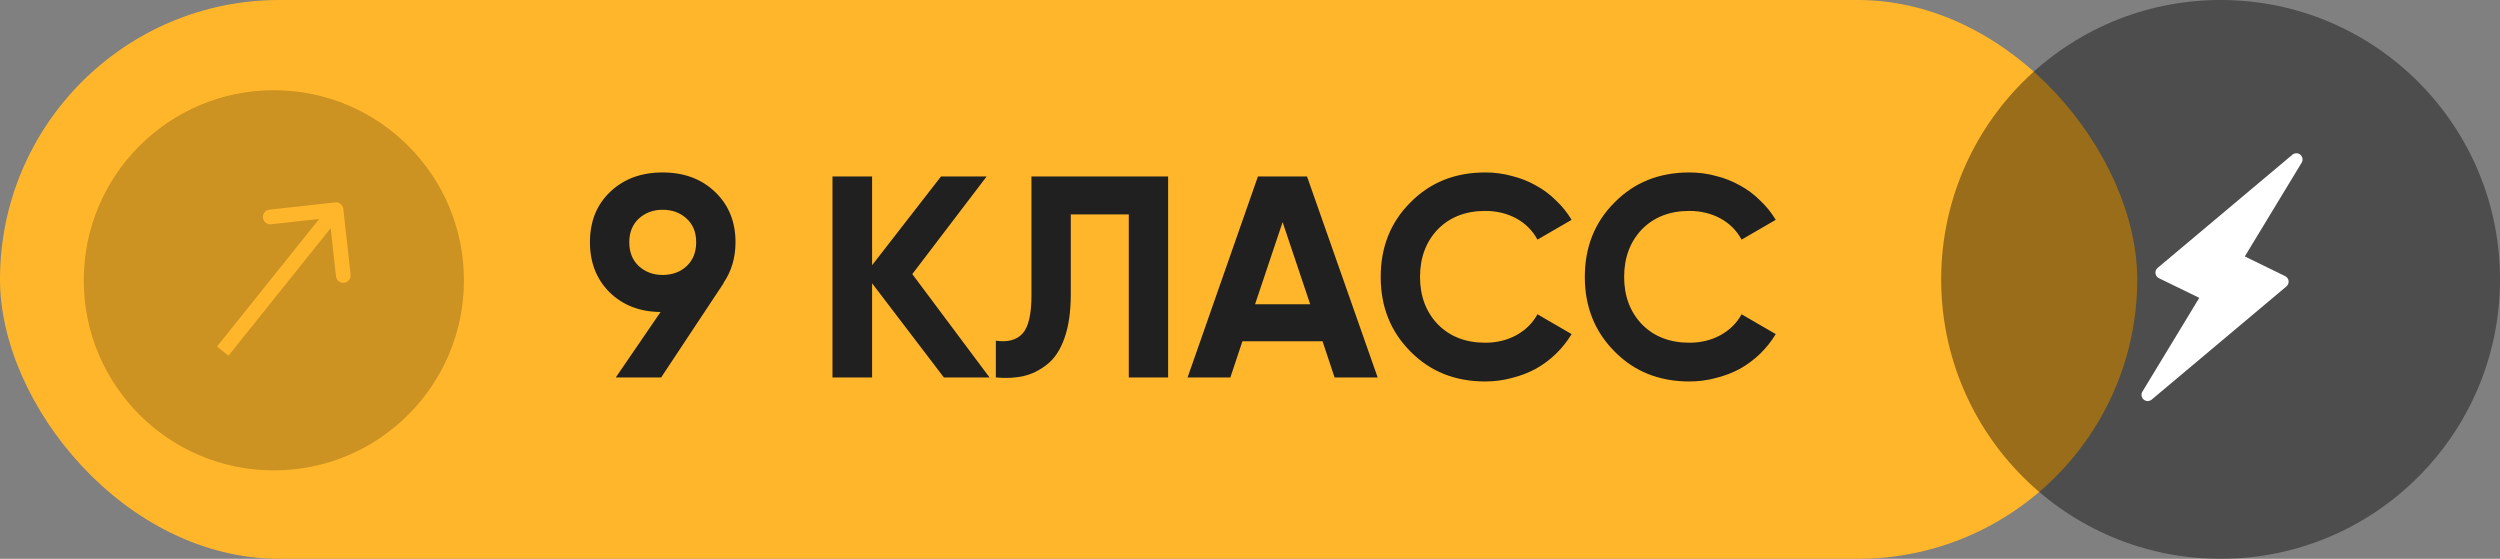
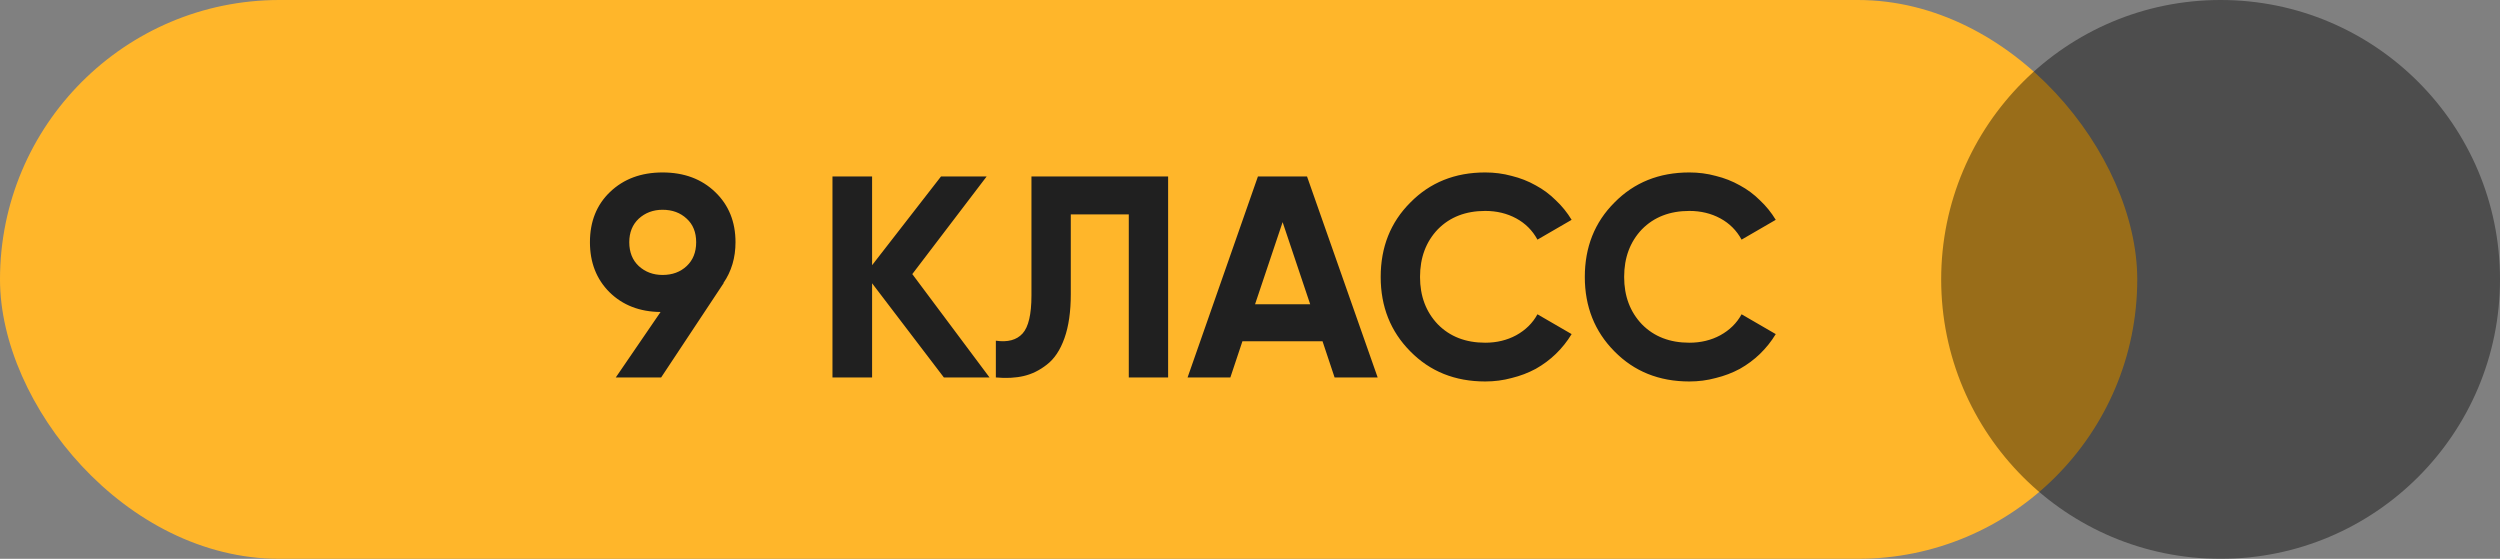
<svg xmlns="http://www.w3.org/2000/svg" width="510" height="114" viewBox="0 0 510 114" fill="none">
  <rect x="0" y="0" width="510" height="114" fill="#808080" stroke="none" />
  <rect width="436" height="114" rx="57" fill="#FFB62A" />
-   <circle cx="55.865" cy="57.183" r="38.777" fill="black" fill-opacity="0.2" />
  <path d="M70.04 42.614C69.949 41.791 69.208 41.197 68.385 41.288L54.966 42.77C54.143 42.861 53.549 43.602 53.64 44.426C53.731 45.249 54.472 45.843 55.296 45.752L67.223 44.435L68.54 56.362C68.631 57.186 69.373 57.779 70.196 57.688C71.019 57.598 71.613 56.856 71.522 56.033L70.04 42.614ZM46.612 72.563L69.72 43.717L67.379 41.841L44.271 70.687L46.612 72.563Z" fill="#FFB62A" />
  <path d="M150.043 49.413C150.043 52.576 149.223 55.348 147.583 57.73H147.641L134.873 77H125.619L134.756 63.646C130.5 63.607 127.024 62.26 124.33 59.604C121.675 56.949 120.347 53.552 120.347 49.413C120.347 45.196 121.714 41.779 124.447 39.163C127.22 36.508 130.792 35.18 135.166 35.18C139.539 35.18 143.112 36.508 145.884 39.163C148.657 41.818 150.043 45.235 150.043 49.413ZM128.371 49.413C128.371 51.443 129.016 53.064 130.304 54.274C131.632 55.485 133.252 56.09 135.166 56.09C137.157 56.09 138.797 55.485 140.086 54.274C141.374 53.064 142.019 51.443 142.019 49.413C142.019 47.382 141.374 45.781 140.086 44.61C138.797 43.4 137.157 42.794 135.166 42.794C133.252 42.794 131.632 43.4 130.304 44.61C129.016 45.821 128.371 47.421 128.371 49.413ZM201.863 77H192.55L177.907 57.789V77H169.824V36H177.907V54.099L191.964 36H201.277L186.107 55.914L201.863 77ZM203.154 69.503C205.575 69.854 207.391 69.366 208.601 68.039C209.812 66.711 210.417 64.114 210.417 60.249V36H238.297V77H230.273V43.731H218.441V60.014C218.441 63.568 218.012 66.555 217.153 68.976C216.294 71.397 215.103 73.193 213.58 74.364C212.096 75.536 210.515 76.317 208.836 76.707C207.157 77.098 205.263 77.195 203.154 77V69.503ZM272.256 77L269.796 69.62H253.454L250.994 77H242.267L256.617 36H266.633L281.042 77H272.256ZM256.032 62.064H267.277L261.654 45.313L256.032 62.064ZM302.981 77.82C296.812 77.82 291.716 75.77 287.694 71.67C283.672 67.609 281.661 62.552 281.661 56.5C281.661 50.409 283.672 45.352 287.694 41.33C291.716 37.23 296.812 35.18 302.981 35.18C304.855 35.18 306.652 35.414 308.37 35.883C310.127 36.312 311.767 36.957 313.29 37.816C314.813 38.636 316.179 39.651 317.39 40.861C318.639 42.033 319.713 43.361 320.611 44.844L313.641 48.886C312.626 47.011 311.181 45.567 309.307 44.551C307.433 43.536 305.324 43.029 302.981 43.029C298.998 43.029 295.777 44.278 293.317 46.777C290.896 49.315 289.685 52.556 289.685 56.5C289.685 60.405 290.896 63.626 293.317 66.164C295.777 68.663 298.998 69.913 302.981 69.913C305.324 69.913 307.433 69.405 309.307 68.39C311.22 67.336 312.665 65.91 313.641 64.114L320.611 68.156C319.713 69.639 318.639 70.987 317.39 72.197C316.179 73.369 314.813 74.384 313.29 75.243C311.767 76.063 310.127 76.688 308.37 77.117C306.652 77.586 304.855 77.82 302.981 77.82ZM344.622 77.82C338.452 77.82 333.356 75.77 329.335 71.67C325.313 67.609 323.302 62.552 323.302 56.5C323.302 50.409 325.313 45.352 329.335 41.33C333.356 37.23 338.452 35.18 344.622 35.18C346.496 35.18 348.292 35.414 350.01 35.883C351.767 36.312 353.407 36.957 354.93 37.816C356.453 38.636 357.82 39.651 359.03 40.861C360.28 42.033 361.354 43.361 362.252 44.844L355.282 48.886C354.266 47.011 352.822 45.567 350.947 44.551C349.073 43.536 346.965 43.029 344.622 43.029C340.639 43.029 337.417 44.278 334.957 46.777C332.536 49.315 331.326 52.556 331.326 56.5C331.326 60.405 332.536 63.626 334.957 66.164C337.417 68.663 340.639 69.913 344.622 69.913C346.965 69.913 349.073 69.405 350.947 68.39C352.861 67.336 354.306 65.91 355.282 64.114L362.252 68.156C361.354 69.639 360.28 70.987 359.03 72.197C357.82 73.369 356.453 74.384 354.93 75.243C353.407 76.063 351.767 76.688 350.01 77.117C348.292 77.586 346.496 77.82 344.622 77.82Z" fill="#202020" />
  <circle data-figma-bg-blur-radius="50" cx="453" cy="57" r="57" fill="black" fill-opacity="0.4" />
-   <path d="M469.281 31.57C468.812 31.167 468.12 31.164 467.646 31.562L440.161 54.648C439.834 54.923 439.667 55.345 439.72 55.77C439.772 56.195 440.036 56.564 440.421 56.752L448.652 60.762L437.05 79.894C436.73 80.423 436.839 81.106 437.309 81.509C437.545 81.711 437.838 81.813 438.131 81.813C438.42 81.813 438.708 81.714 438.944 81.517L466.429 58.431C466.756 58.155 466.923 57.733 466.87 57.308C466.818 56.884 466.554 56.515 466.169 56.327L457.937 52.316L469.54 33.185C469.86 32.656 469.751 31.972 469.281 31.57Z" fill="white" />
  <defs>
    <clipPath id="bgblur_0_1400_414_clip_path" transform="translate(-346 50)">
      <circle cx="453" cy="57" r="57" />
    </clipPath>
  </defs>
</svg>